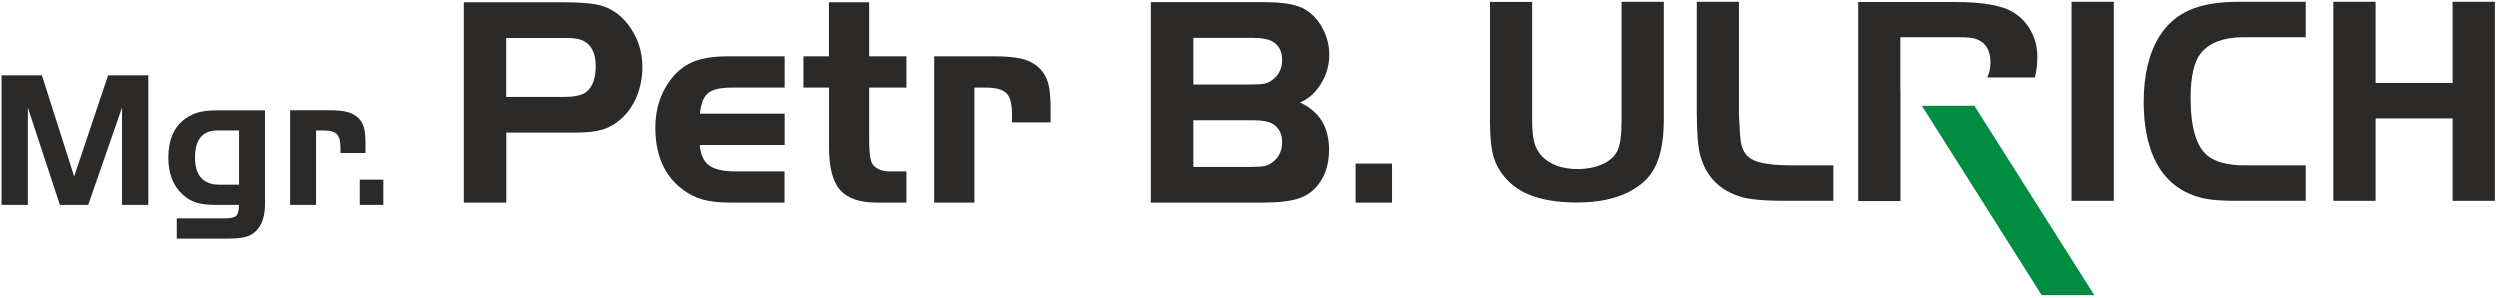
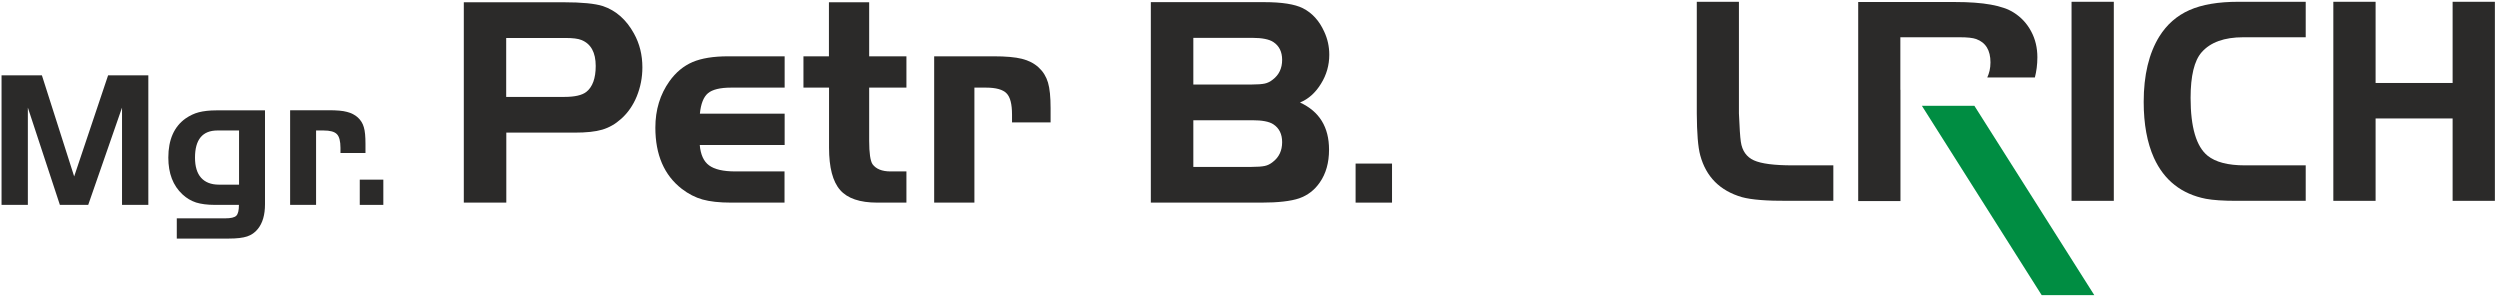
<svg xmlns="http://www.w3.org/2000/svg" xml:space="preserve" width="100%" height="100%" version="1.1" style="shape-rendering:geometricPrecision; text-rendering:geometricPrecision; image-rendering:optimizeQuality; fill-rule:evenodd; clip-rule:evenodd" viewBox="0 0 21000 2500">
  <defs>
    <style type="text/css">
   
    .fil1 {fill:#008D42;fill-rule:nonzero}
    .fil0 {fill:#2B2A29;fill-rule:nonzero}
   
  </style>
  </defs>
  <g id="Vrstva_x0020_1">
    <g id="_151652752">
      <polygon class="fil0" points="352,633 623,1482 908,633 1246,633 1246,1721 1025,1721 1025,904 741,1721 503,1721 234,904 234,1721 13,1721 13,633 " />
      <path class="fil0" d="M2008 1096l-181 0c-126,0 -189,76 -189,228 0,74 17,131 51,169 34,38 84,58 149,58l170 0 0 -455zm218 -170l0 789c0,45 -5,84 -15,119 -10,35 -25,64 -45,89 -24,30 -54,51 -90,63 -36,12 -87,18 -155,18l-436 0 0 -170 406 0c48,0 79,-7 94,-22 15,-15 22,-45 22,-91l-201 0c-64,0 -117,-7 -159,-20 -42,-14 -80,-36 -114,-68 -80,-74 -119,-177 -119,-309 0,-150 48,-260 145,-329 35,-24 72,-42 111,-52 39,-10 88,-16 148,-16l408 0z" />
      <path class="fil0" d="M2439 926l323 0c66,0 117,4 153,14 36,9 67,25 91,47 24,22 41,49 50,81 10,32 14,79 14,140l0 77 -210 0 0 -43c0,-56 -10,-95 -30,-115 -20,-21 -57,-31 -112,-31l-63 0 0 625 -218 0 0 -794z" />
      <polygon class="fil0" points="3220,1721 3022,1721 3022,1509 3220,1509 " />
-       <path class="fil0" d="M12870 15l0 1002c0,80 7,142 20,187 13,44 36,82 67,113 71,69 169,103 294,103 80,0 150,-14 210,-41 60,-27 101,-64 124,-110 24,-47 36,-131 36,-252l0 -1002 355 0 0 985c0,130 -14,237 -41,322 -27,85 -69,153 -127,205 -131,116 -319,174 -562,174 -258,0 -447,-57 -566,-170 -62,-60 -105,-126 -129,-198 -24,-72 -35,-175 -35,-306l0 -1011 355 0z" />
      <path class="fil0" d="M14252 15l355 0 0 938c5,119 10,199 16,238 11,76 48,128 110,156 62,28 170,42 325,42l342 0 0 298 -379 0c-179,1 -309,-9 -389,-31 -185,-54 -301,-171 -350,-351 -19,-70 -28,-187 -29,-352l0 -938z" />
      <polygon class="fil0" points="17401,15 17756,15 17756,1687 17401,1687 " />
      <path class="fil0" d="M19368 1389l0 298 -583 0c-111,0 -196,-6 -255,-17 -205,-40 -351,-155 -437,-344 -57,-127 -86,-283 -86,-470 0,-225 44,-408 131,-549 63,-101 147,-175 253,-222 106,-47 243,-70 411,-70l566 0 0 298 -525 0c-159,0 -276,42 -350,127 -61,70 -92,198 -92,382 0,247 48,409 143,486 67,54 171,81 312,81l512 0z" />
      <polygon class="fil0" points="20957,15 20957,1687 20602,1687 20602,995 19955,995 19955,1687 19600,1687 19600,15 19955,15 19955,697 20602,697 20602,15 " />
      <path class="fil0" d="M15963 754l0 0 0 -441 500 0c64,0 109,5 137,15 80,29 120,94 120,196 0,52 -11,92 -27,127l400 0c13,-51 21,-107 21,-170 0,-79 -17,-152 -52,-217 -35,-66 -83,-118 -146,-158 -93,-60 -257,-89 -491,-89l-816 0 0 1672 355 0 0 -636 0 0 0 -298z" />
      <polygon class="fil1" points="16585,889 16144,889 17150,2479 17592,2479 " />
      <path class="fil0" d="M4253 814l488 0c87,0 148,-14 184,-42 53,-42 79,-115 79,-218 0,-113 -40,-186 -120,-218 -29,-12 -74,-17 -136,-17l-496 0 0 496zm0 300l0 588 -357 0 0 -1683 839 0c153,0 263,11 329,32 110,37 197,114 261,230 48,86 71,181 71,285 0,86 -16,166 -47,243 -31,76 -75,139 -131,189 -49,44 -102,74 -159,91 -57,17 -134,25 -232,25l-576 0z" />
      <path class="fil0" d="M6591 955l0 263 -713 0c7,81 33,138 78,171 46,34 119,51 221,51l413 0 0 262 -450 0c-98,0 -177,-9 -238,-26 -61,-17 -119,-47 -174,-89 -149,-115 -223,-287 -223,-515 0,-150 40,-279 118,-389 54,-76 119,-129 195,-162 76,-32 175,-48 298,-48l475 0 0 263 -450 0c-92,0 -157,16 -194,47 -37,31 -60,89 -68,172l713 0z" />
      <path class="fil0" d="M6963 473l0 -454 338 0 0 454 313 0 0 263 -313 0 0 446c0,104 10,170 28,197 29,40 79,61 152,61l133 0 0 262 -245 0c-146,0 -250,-35 -312,-106 -62,-71 -93,-189 -93,-355l0 -505 -215 0 0 -263 215 0z" />
      <path class="fil0" d="M7847 473l500 0c102,0 181,7 237,21 56,14 103,38 141,73 37,34 63,76 78,126 15,50 22,122 22,216l0 119 -324 0 0 -66c0,-87 -15,-147 -46,-178 -31,-32 -89,-48 -173,-48l-97 0 0 966 -338 0 0 -1229z" />
      <path class="fil0" d="M10024 1402l488 0c51,0 88,-3 112,-8 24,-5 46,-16 67,-33 53,-40 79,-96 79,-167 0,-68 -25,-118 -74,-150 -35,-23 -94,-34 -176,-34l-496 0 0 392zm0 -692l488 0c51,0 88,-3 112,-8 23,-5 46,-16 67,-33 53,-40 79,-96 79,-166 0,-68 -25,-118 -74,-150 -35,-23 -94,-35 -176,-35l-496 0 0 392zm-357 991l0 -1683 952 0c149,0 257,17 325,51 79,40 138,106 179,196 29,62 43,127 43,195 0,87 -23,169 -70,244 -47,76 -105,128 -176,157 163,75 244,207 244,396 0,110 -26,202 -78,276 -44,64 -102,108 -173,133 -71,24 -177,36 -316,36l-931 0z" />
      <polygon class="fil0" points="11693,1702 11387,1702 11387,1374 11693,1374 " />
    </g>
  </g>
</svg>